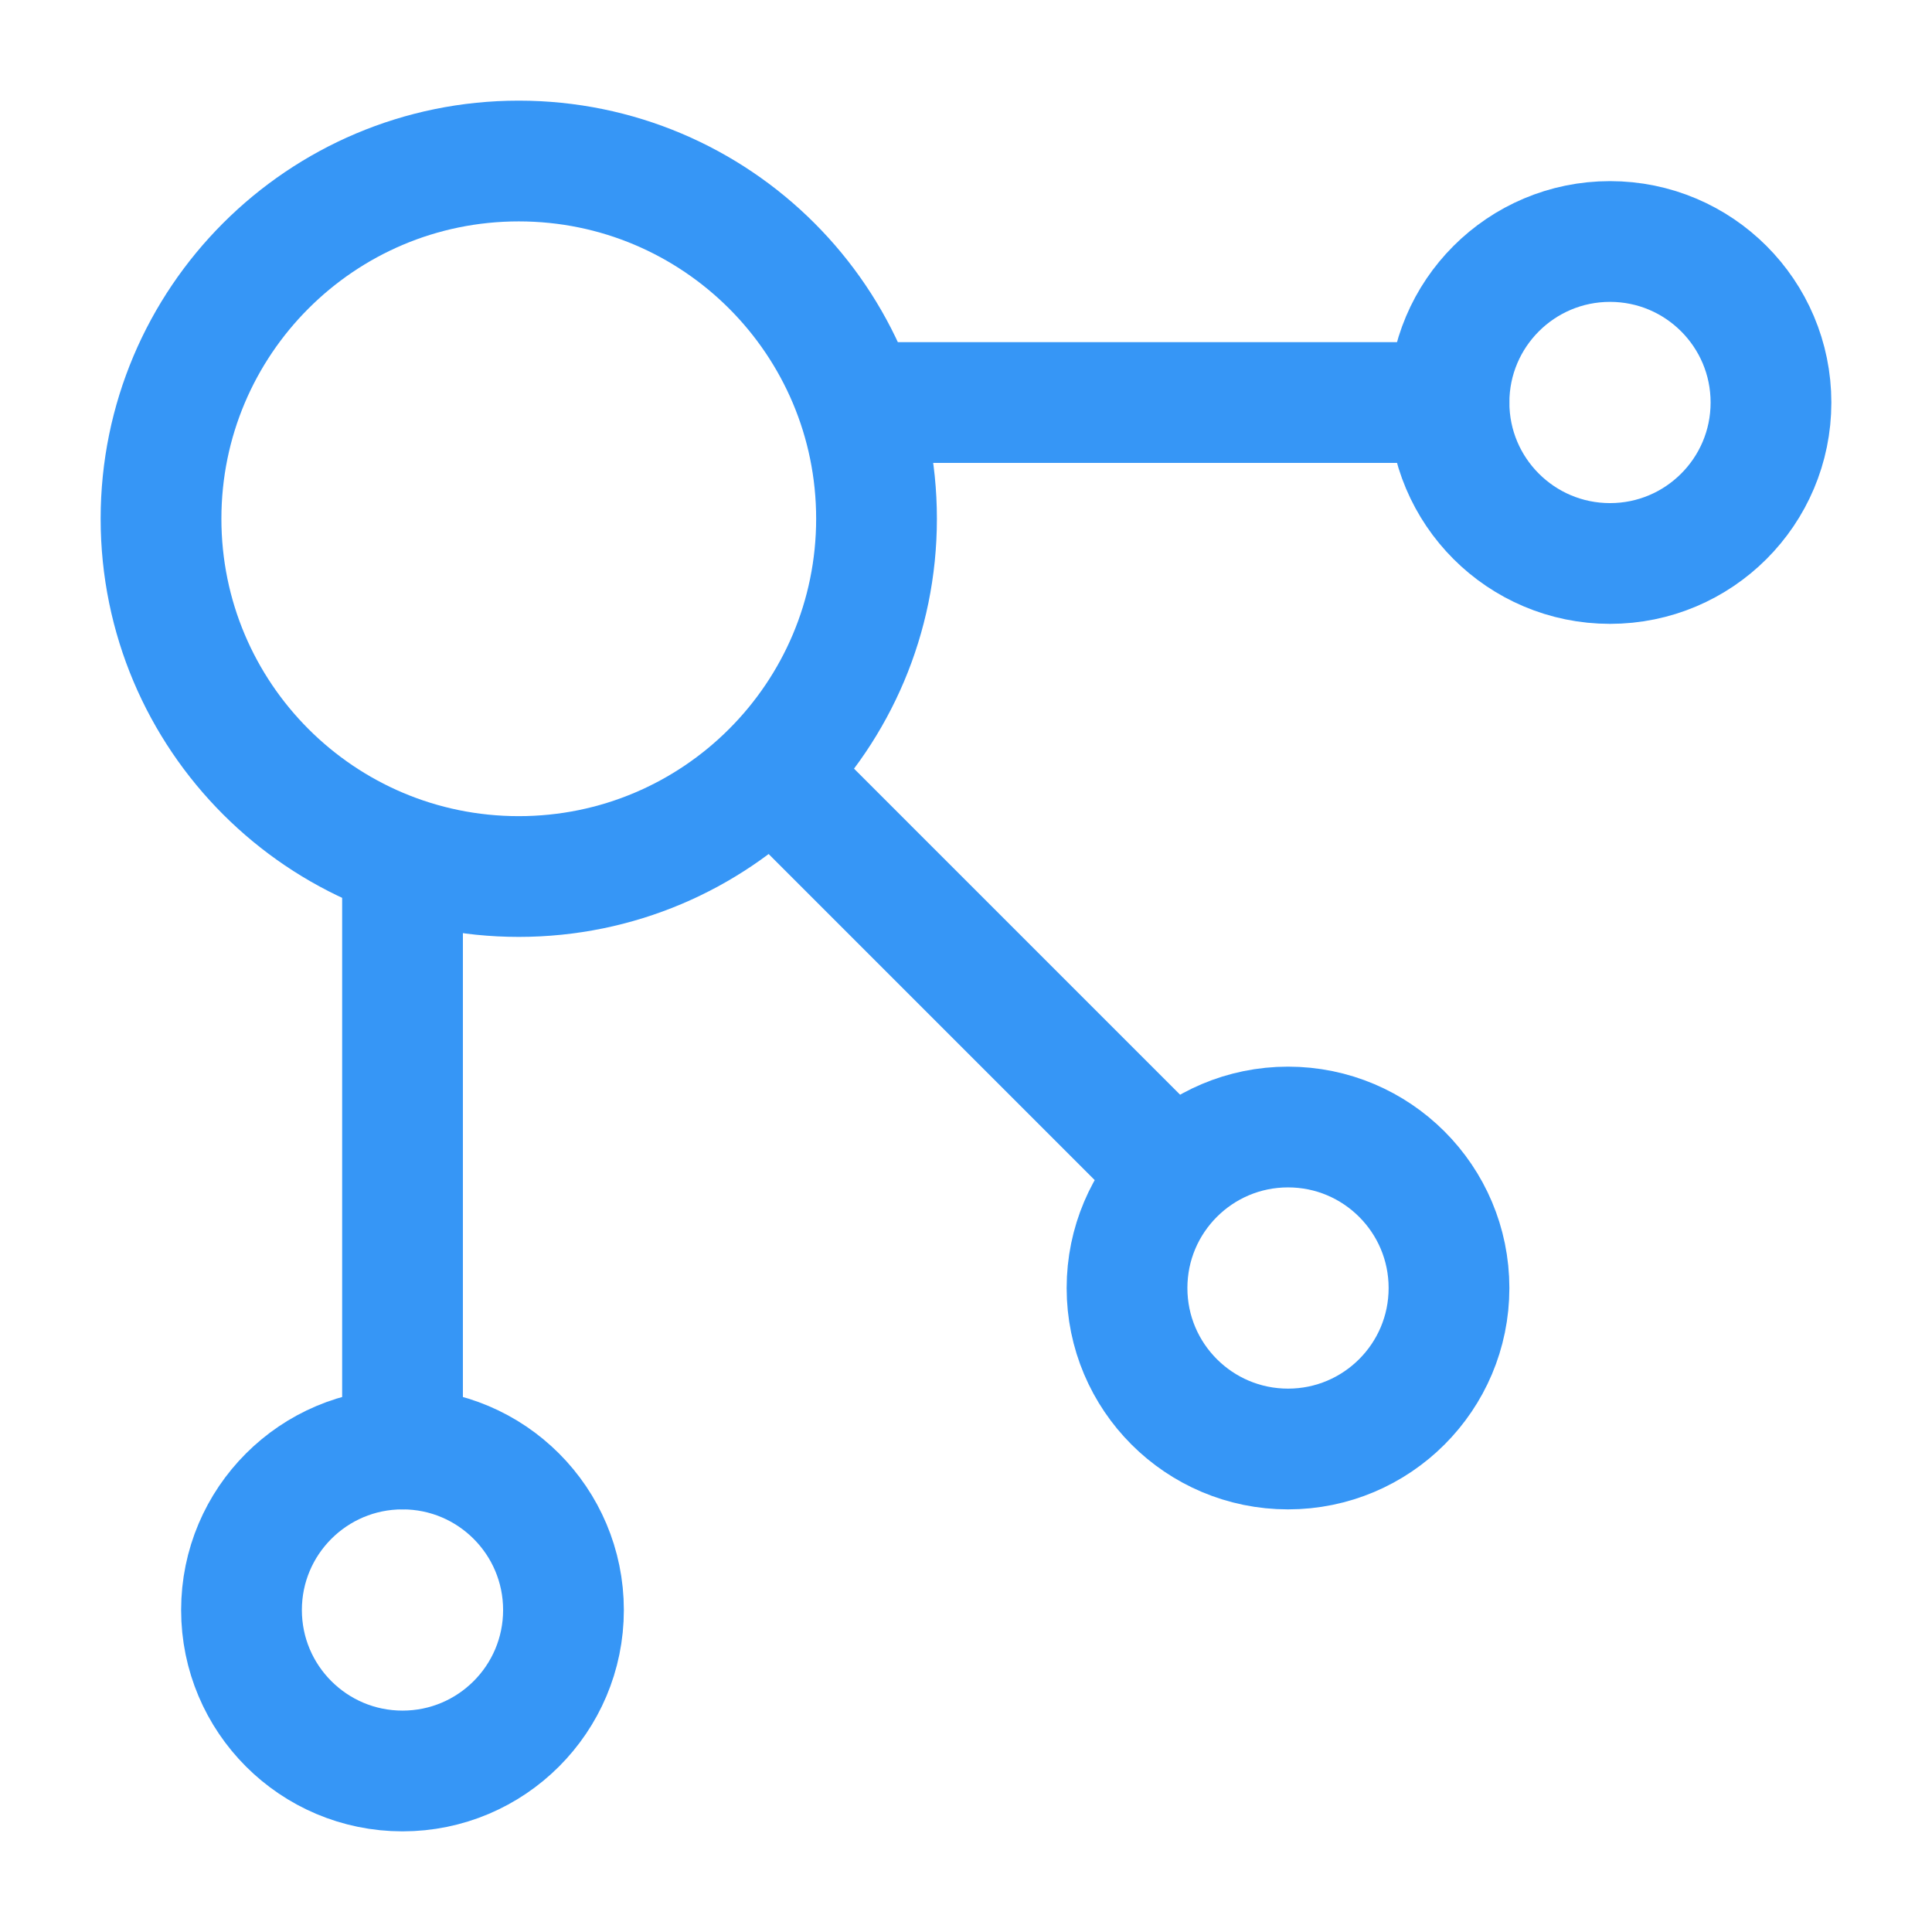
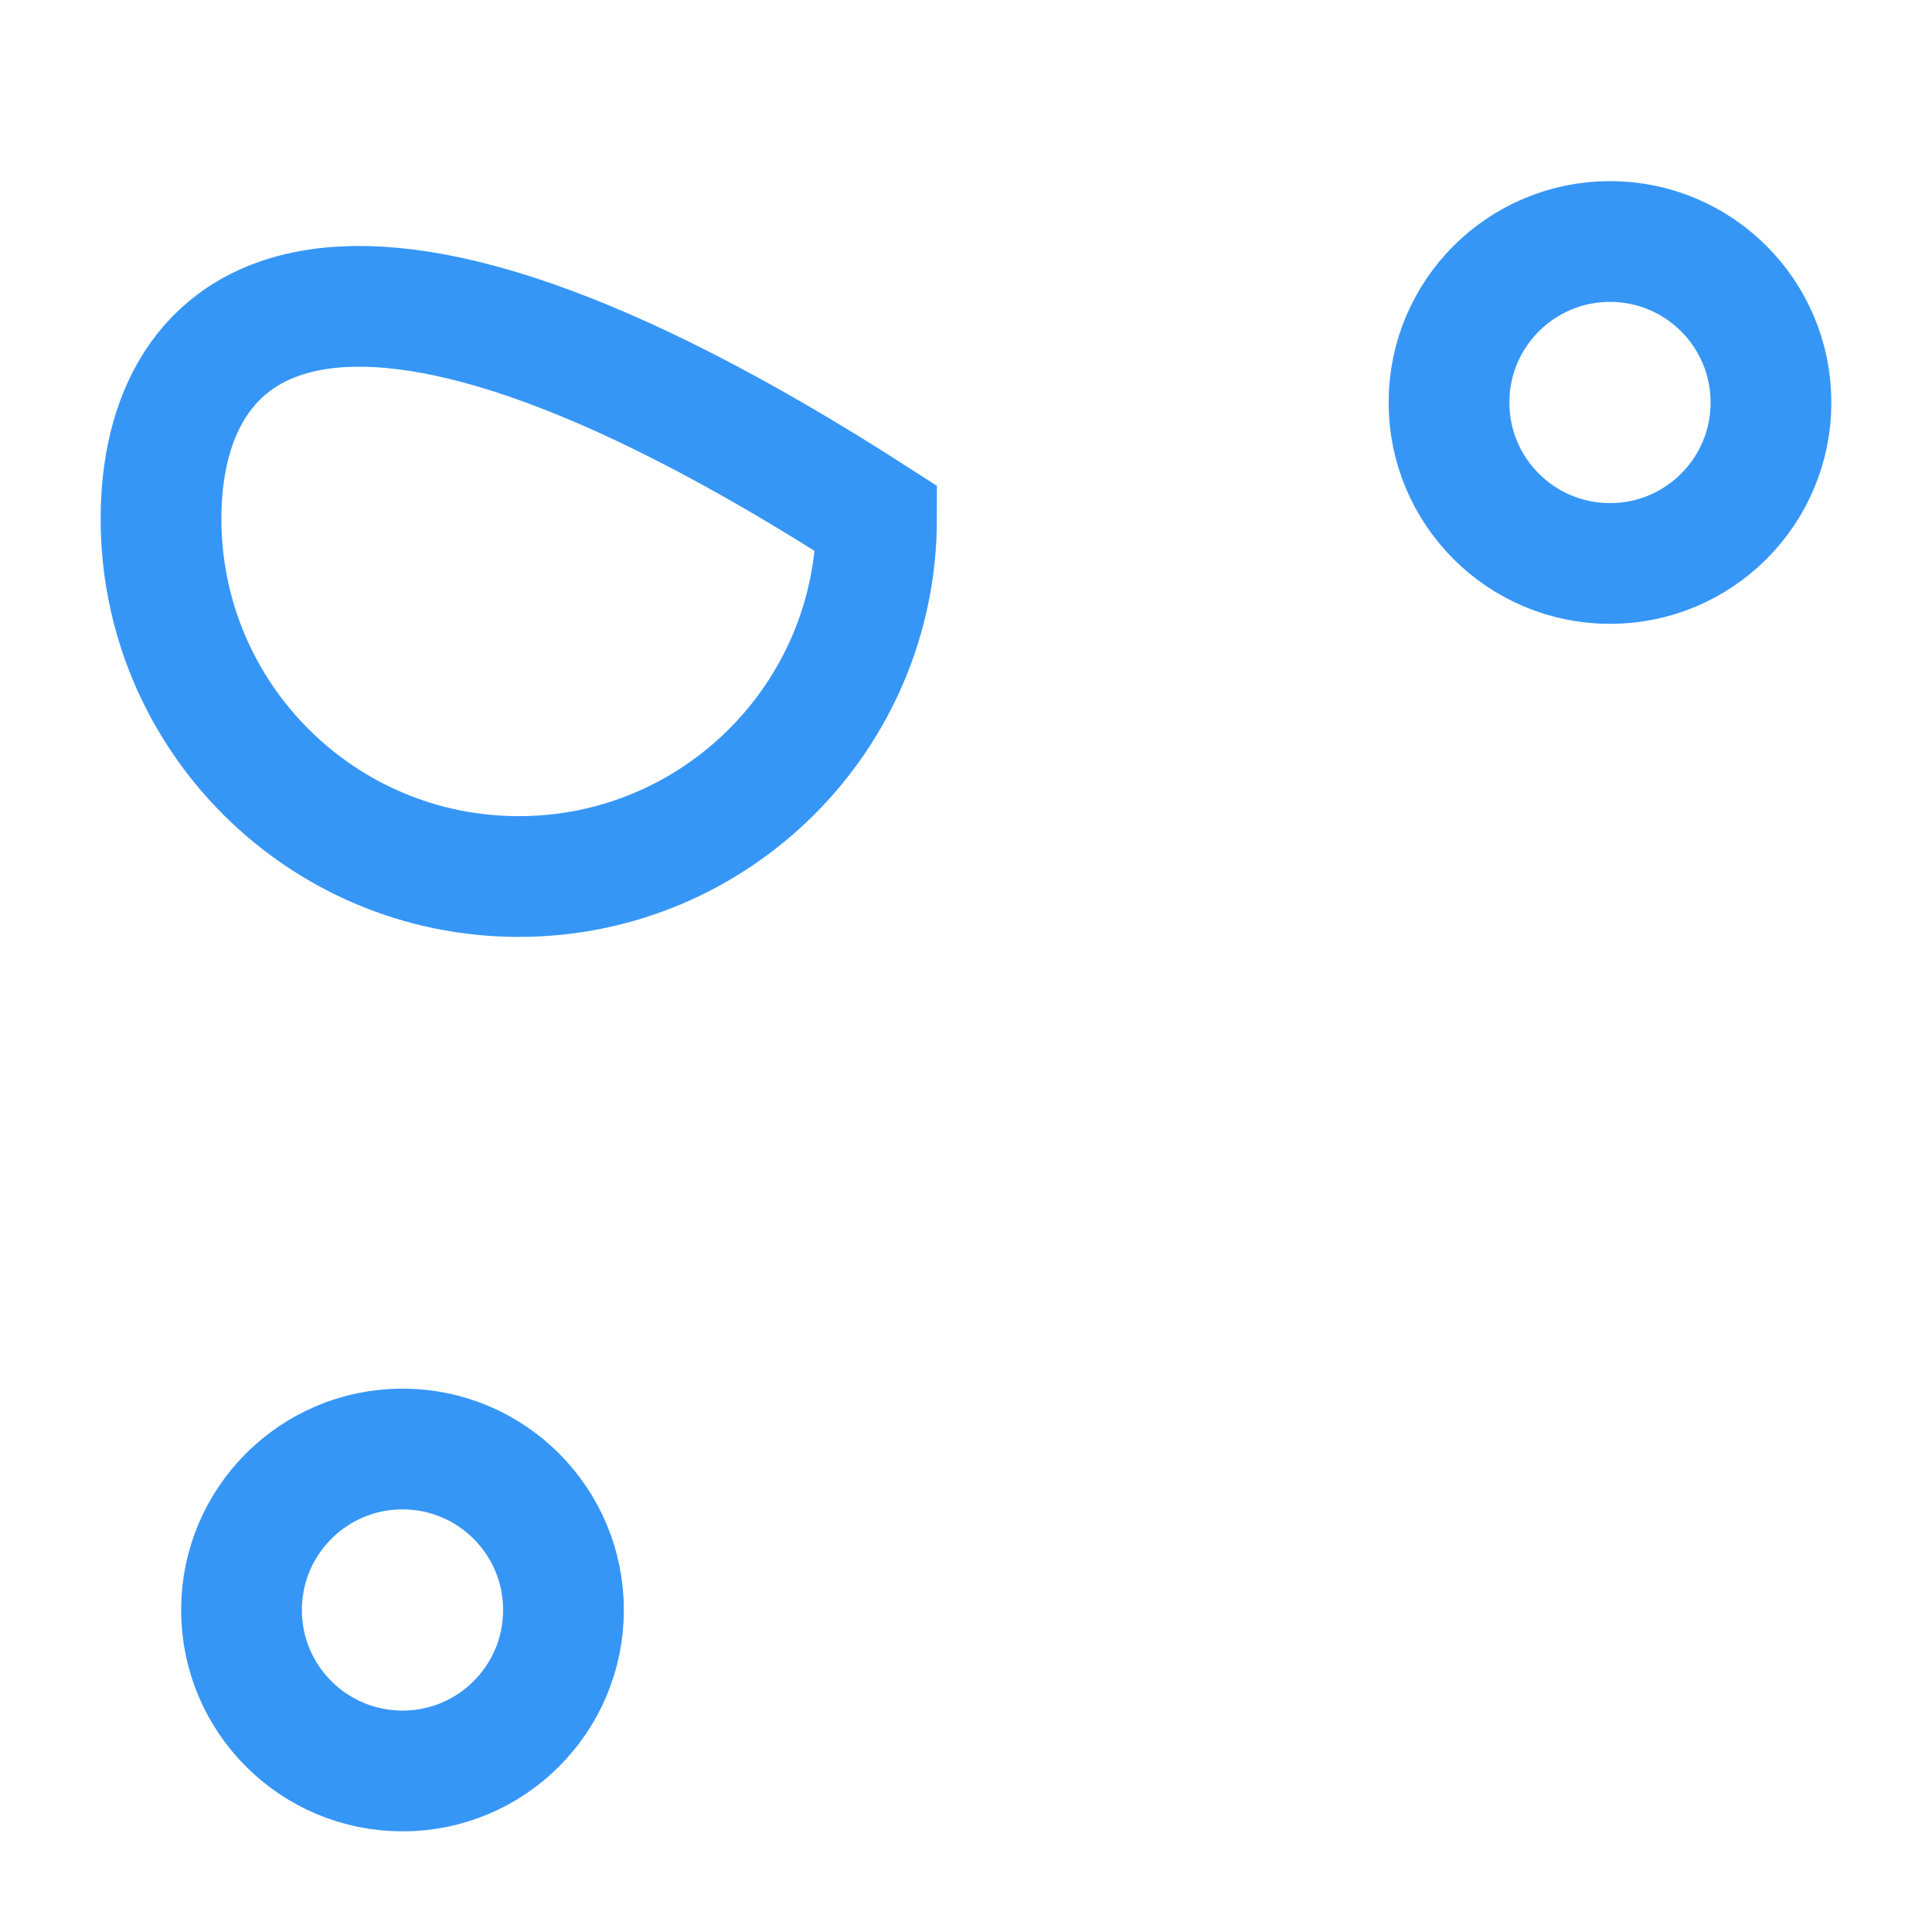
<svg xmlns="http://www.w3.org/2000/svg" width="32" height="32" viewBox="0 0 32 32" fill="none">
-   <path d="M14.667 6.667H24M13.334 13.334L19.334 19.334M6.667 14.667V24" stroke="#3696F6" stroke-width="2" stroke-linecap="round" stroke-linejoin="round" />
-   <path d="M8.592 14.518C11.865 14.518 14.518 11.865 14.518 8.592C14.518 5.32 11.865 2.667 8.592 2.667C5.32 2.667 2.667 5.32 2.667 8.592C2.667 11.865 5.32 14.518 8.592 14.518Z" stroke="#3696F6" stroke-width="2" />
+   <path d="M8.592 14.518C11.865 14.518 14.518 11.865 14.518 8.592C5.32 2.667 2.667 5.32 2.667 8.592C2.667 11.865 5.32 14.518 8.592 14.518Z" stroke="#3696F6" stroke-width="2" />
  <path d="M6.667 29.333C8.139 29.333 9.333 28.139 9.333 26.667C9.333 25.194 8.139 24 6.667 24C5.194 24 4 25.194 4 26.667C4 28.139 5.194 29.333 6.667 29.333Z" stroke="#3696F6" stroke-width="2" />
-   <path d="M21.334 24C22.806 24 24 22.806 24 21.334C24 19.861 22.806 18.667 21.334 18.667C19.861 18.667 18.667 19.861 18.667 21.334C18.667 22.806 19.861 24 21.334 24Z" stroke="#3696F6" stroke-width="2" />
  <path d="M26.667 9.333C28.139 9.333 29.333 8.139 29.333 6.667C29.333 5.194 28.139 4 26.667 4C25.194 4 24 5.194 24 6.667C24 8.139 25.194 9.333 26.667 9.333Z" stroke="#3696F6" stroke-width="2" />
</svg>